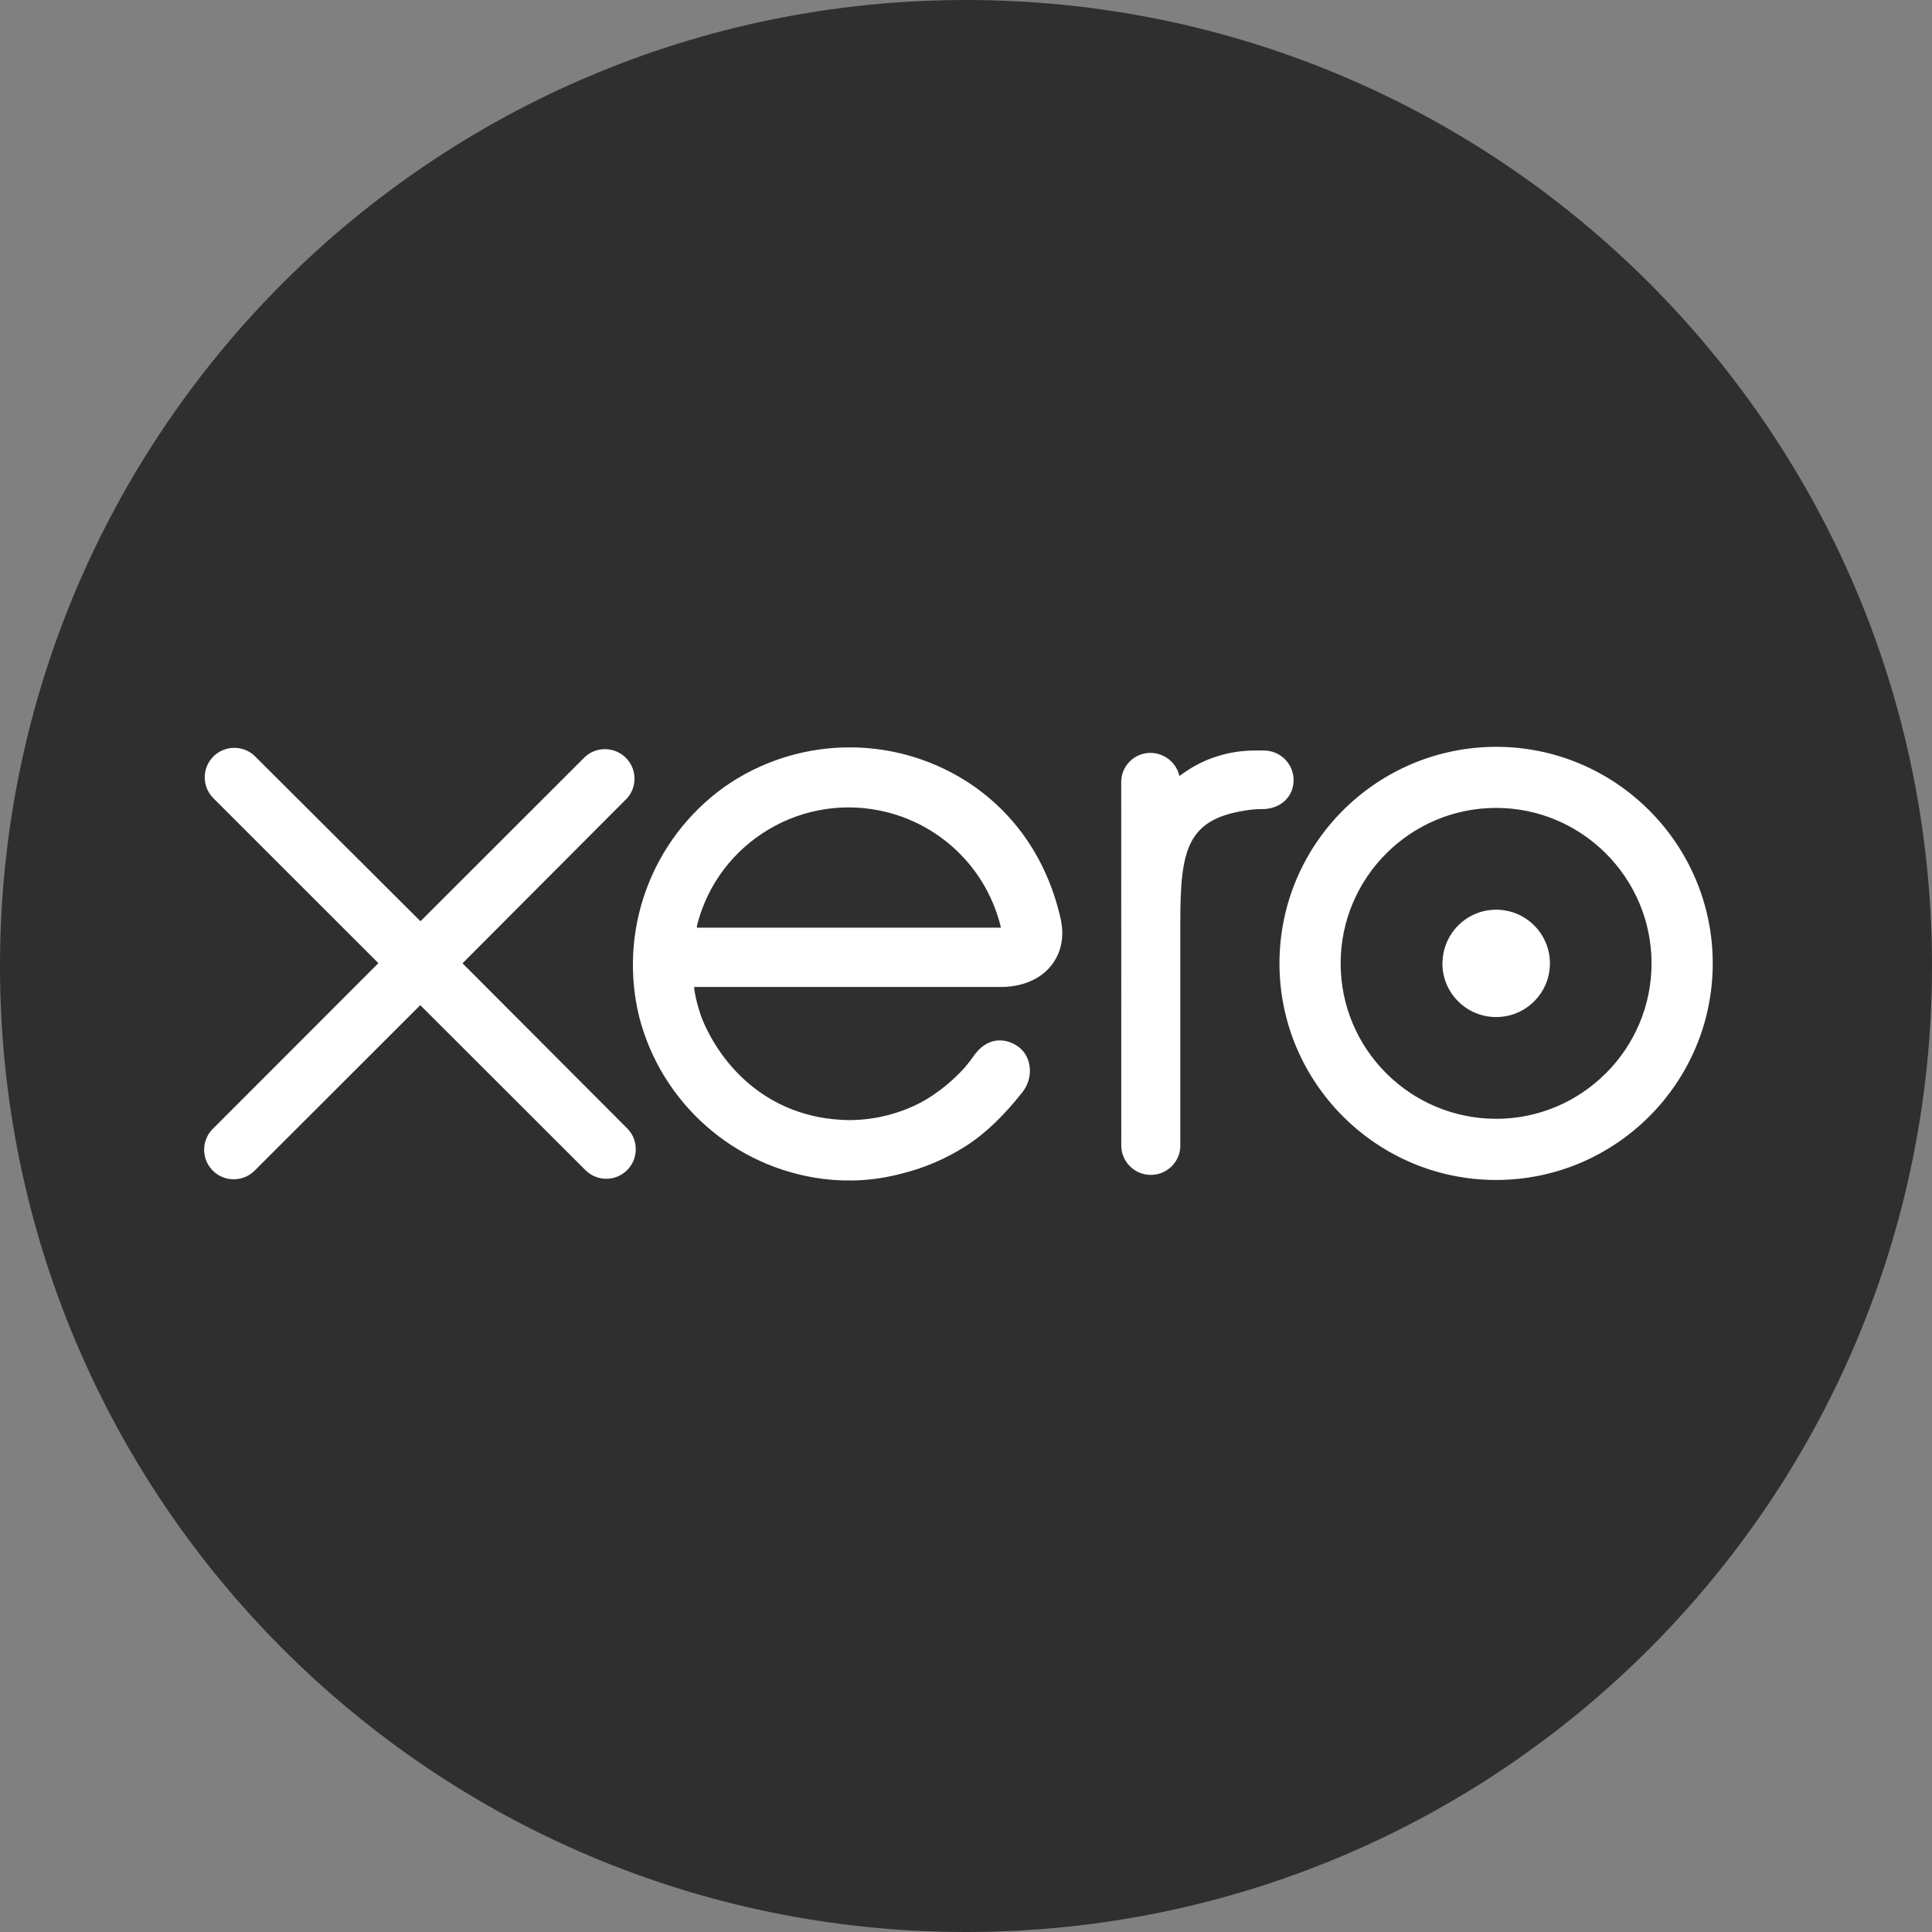
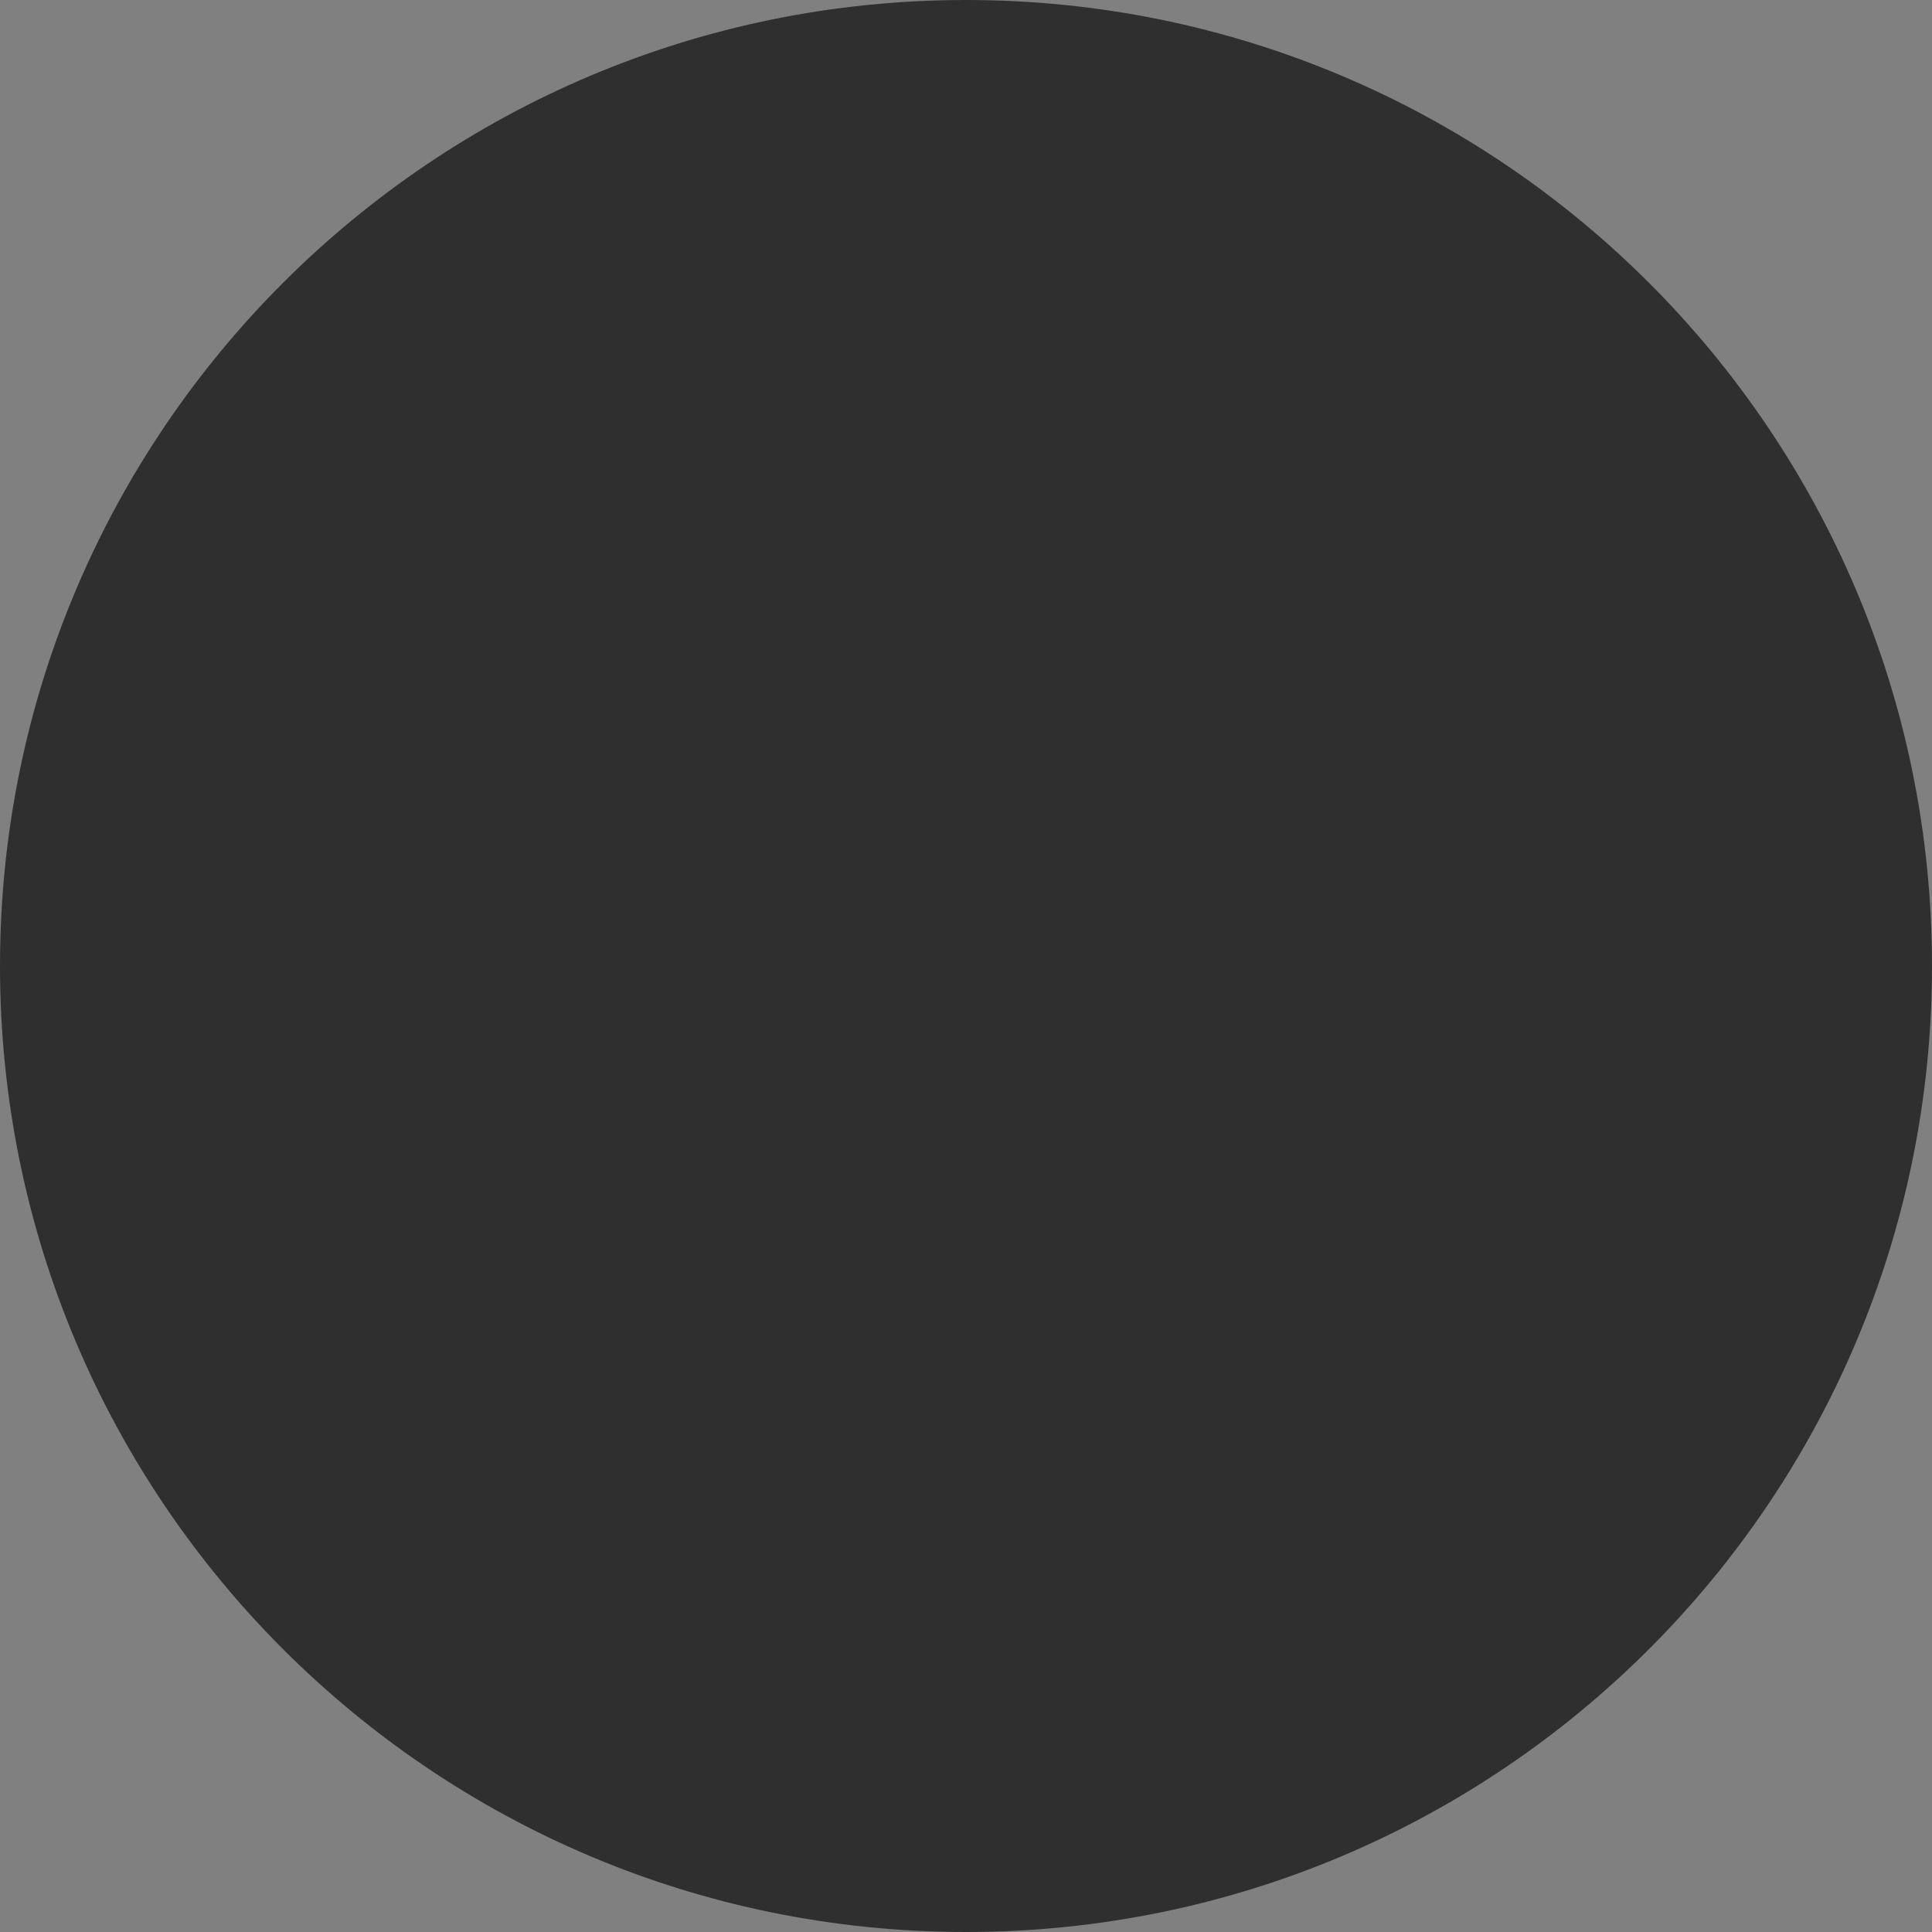
<svg xmlns="http://www.w3.org/2000/svg" version="1.0" id="Layer_1" x="0px" y="0px" width="80px" height="80px" viewBox="1399.636 724.668 80 80" enable-background="new 1399.636 724.668 80 80" xml:space="preserve">
  <rect x="1399.636" y="724.668" width="80" height="80" fill="#808080" stroke="none" />
  <title>Xero</title>
  <path fill="#2F2F2F" d="M1439.637,804.668c22.091,0,39.999-17.91,39.999-40c0-22.094-17.906-40-39.999-40s-40.001,17.906-40.001,40  C1399.636,786.758,1417.544,804.668,1439.637,804.668" />
-   <path fill="#FFFFFF" d="M1418.784,764.561l6.825-6.846c0.444-0.51,0.391-1.282-0.12-1.726c-0.466-0.404-1.159-0.4-1.62,0.01  l-6.822,6.816l-6.849-6.828c-0.481-0.475-1.257-0.469-1.732,0.011c-0.475,0.481-0.47,1.255,0.012,1.729l6.826,6.823l-6.822,6.828  c-0.497,0.459-0.527,1.233-0.067,1.729c0.459,0.496,1.234,0.526,1.731,0.067c0.019-0.017,0.036-0.034,0.053-0.052l6.84-6.832  l6.813,6.805c0.462,0.49,1.233,0.514,1.725,0.053c0.247-0.231,0.386-0.555,0.384-0.894c0.002-0.324-0.126-0.634-0.355-0.863  l-6.822-6.839 M1459.362,764.559c0,1.227,0.997,2.223,2.226,2.223c1.23,0,2.227-0.996,2.227-2.223  c-0.001-1.228-0.998-2.223-2.228-2.222c-1.224,0-2.22,0.996-2.22,2.223 M1455.149,764.559c0-3.547,2.886-6.437,6.438-6.437  c3.544,0,6.436,2.89,6.436,6.437s-2.89,6.437-6.436,6.437C1458.029,770.99,1455.149,768.11,1455.149,764.559 M1452.616,764.559  c0,4.943,4.025,8.969,8.971,8.969c4.944,0,8.97-4.022,8.97-8.967c0-4.943-4.025-8.969-8.97-8.969  c-4.956,0.01-8.969,4.022-8.971,8.969 M1451.98,755.745h-0.374c-1.131,0-2.221,0.355-3.132,1.058c-0.129-0.559-0.625-0.957-1.2-0.96  c-0.669,0-1.211,0.541-1.211,1.209c0,0.002,0,0.005,0,0.007l0.003,15.105c0.038,0.673,0.615,1.189,1.29,1.152  c0.624-0.034,1.121-0.533,1.154-1.155v-9.29c0-3.094,0.285-4.346,2.936-4.676c0.249-0.03,0.513-0.025,0.517-0.025  c0.723-0.027,1.239-0.526,1.239-1.201c-0.002-0.676-0.552-1.223-1.229-1.223 M1428.493,763.085c0-0.035,0.004-0.071,0.006-0.103  c0.878-3.462,4.401-5.559,7.87-4.682c2.341,0.592,4.157,2.434,4.714,4.78h-12.592L1428.493,763.085z M1443.586,762.854  c-0.527-2.495-1.894-4.545-3.973-5.861c-3.08-1.93-7.02-1.825-9.992,0.267c-3.01,2.162-4.4,5.932-3.515,9.526  c0.927,3.577,3.942,6.23,7.613,6.698c1.083,0.131,2.138,0.071,3.224-0.213c0.951-0.231,1.858-0.618,2.683-1.145  c0.867-0.557,1.593-1.293,2.298-2.173c0.011-0.018,0.025-0.03,0.039-0.048c0.488-0.604,0.397-1.469-0.137-1.877  c-0.453-0.347-1.212-0.487-1.807,0.277c-0.128,0.185-0.272,0.374-0.428,0.56c-0.476,0.524-1.064,1.031-1.771,1.426  c-0.901,0.48-1.923,0.752-3.01,0.759c-3.56-0.041-5.462-2.525-6.14-4.296c-0.119-0.336-0.21-0.681-0.273-1.031l-0.018-0.187h12.771  c1.749-0.04,2.689-1.275,2.43-2.685L1443.586,762.854z" />
</svg>